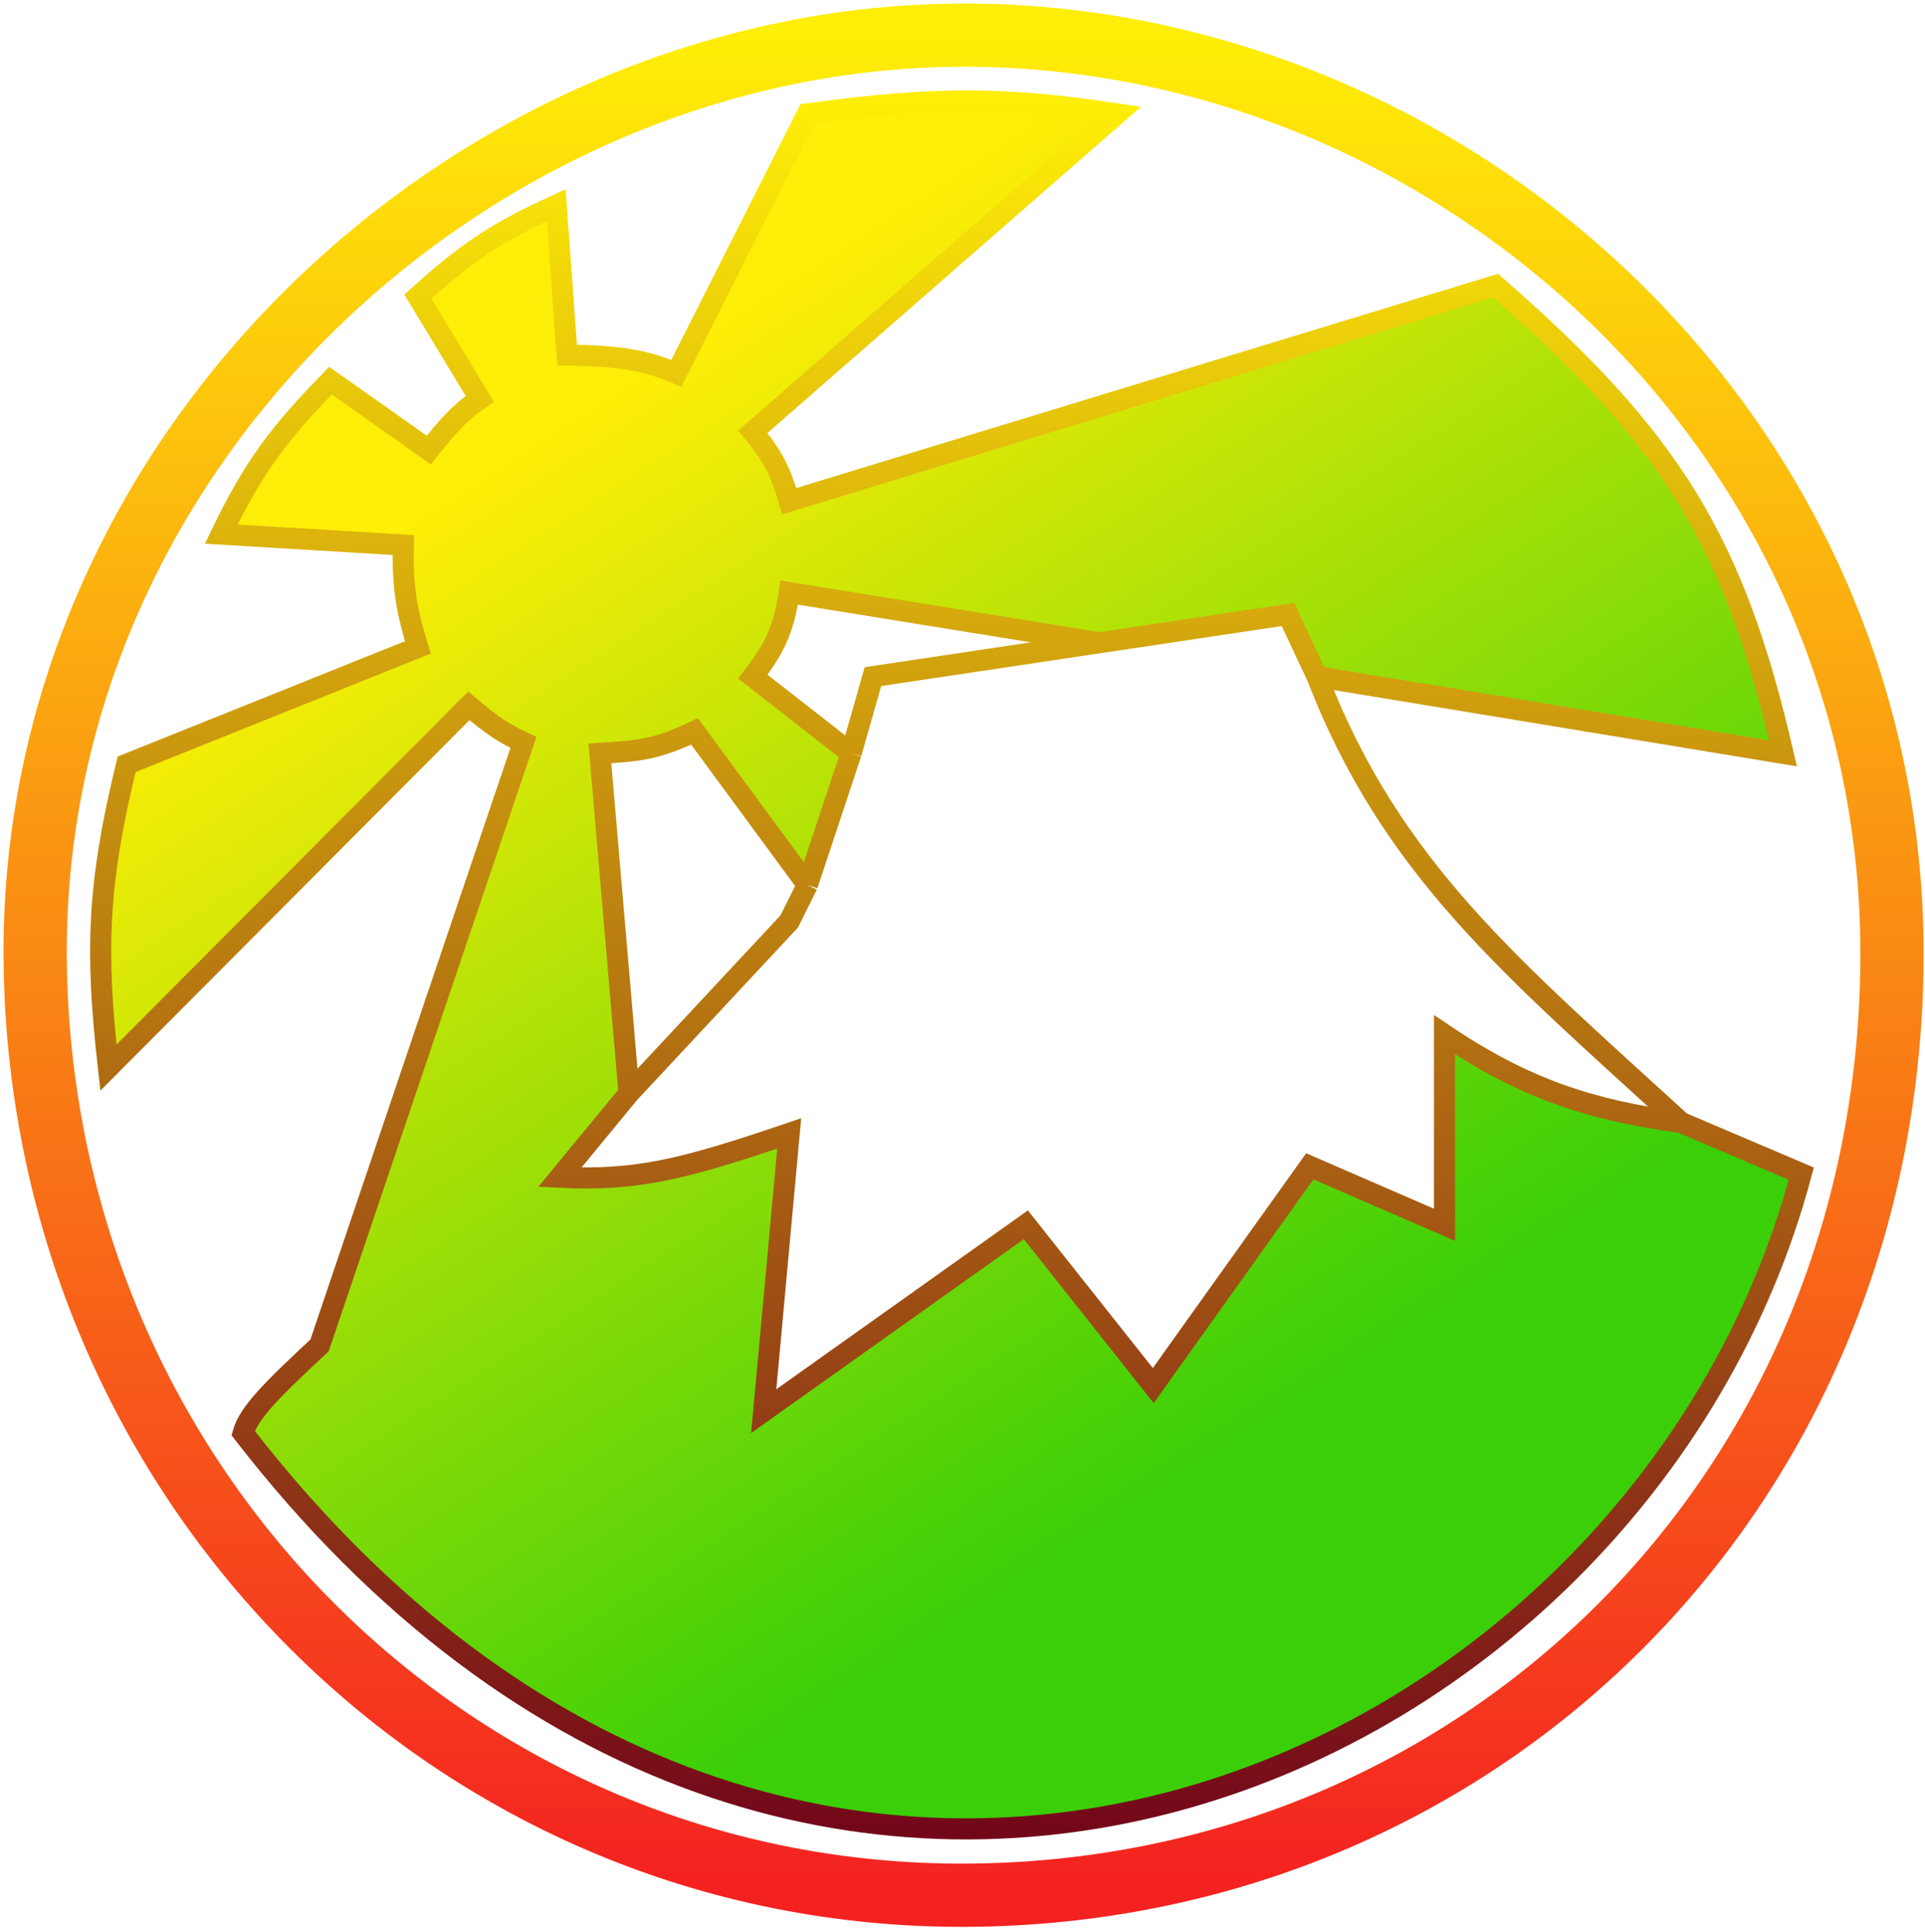
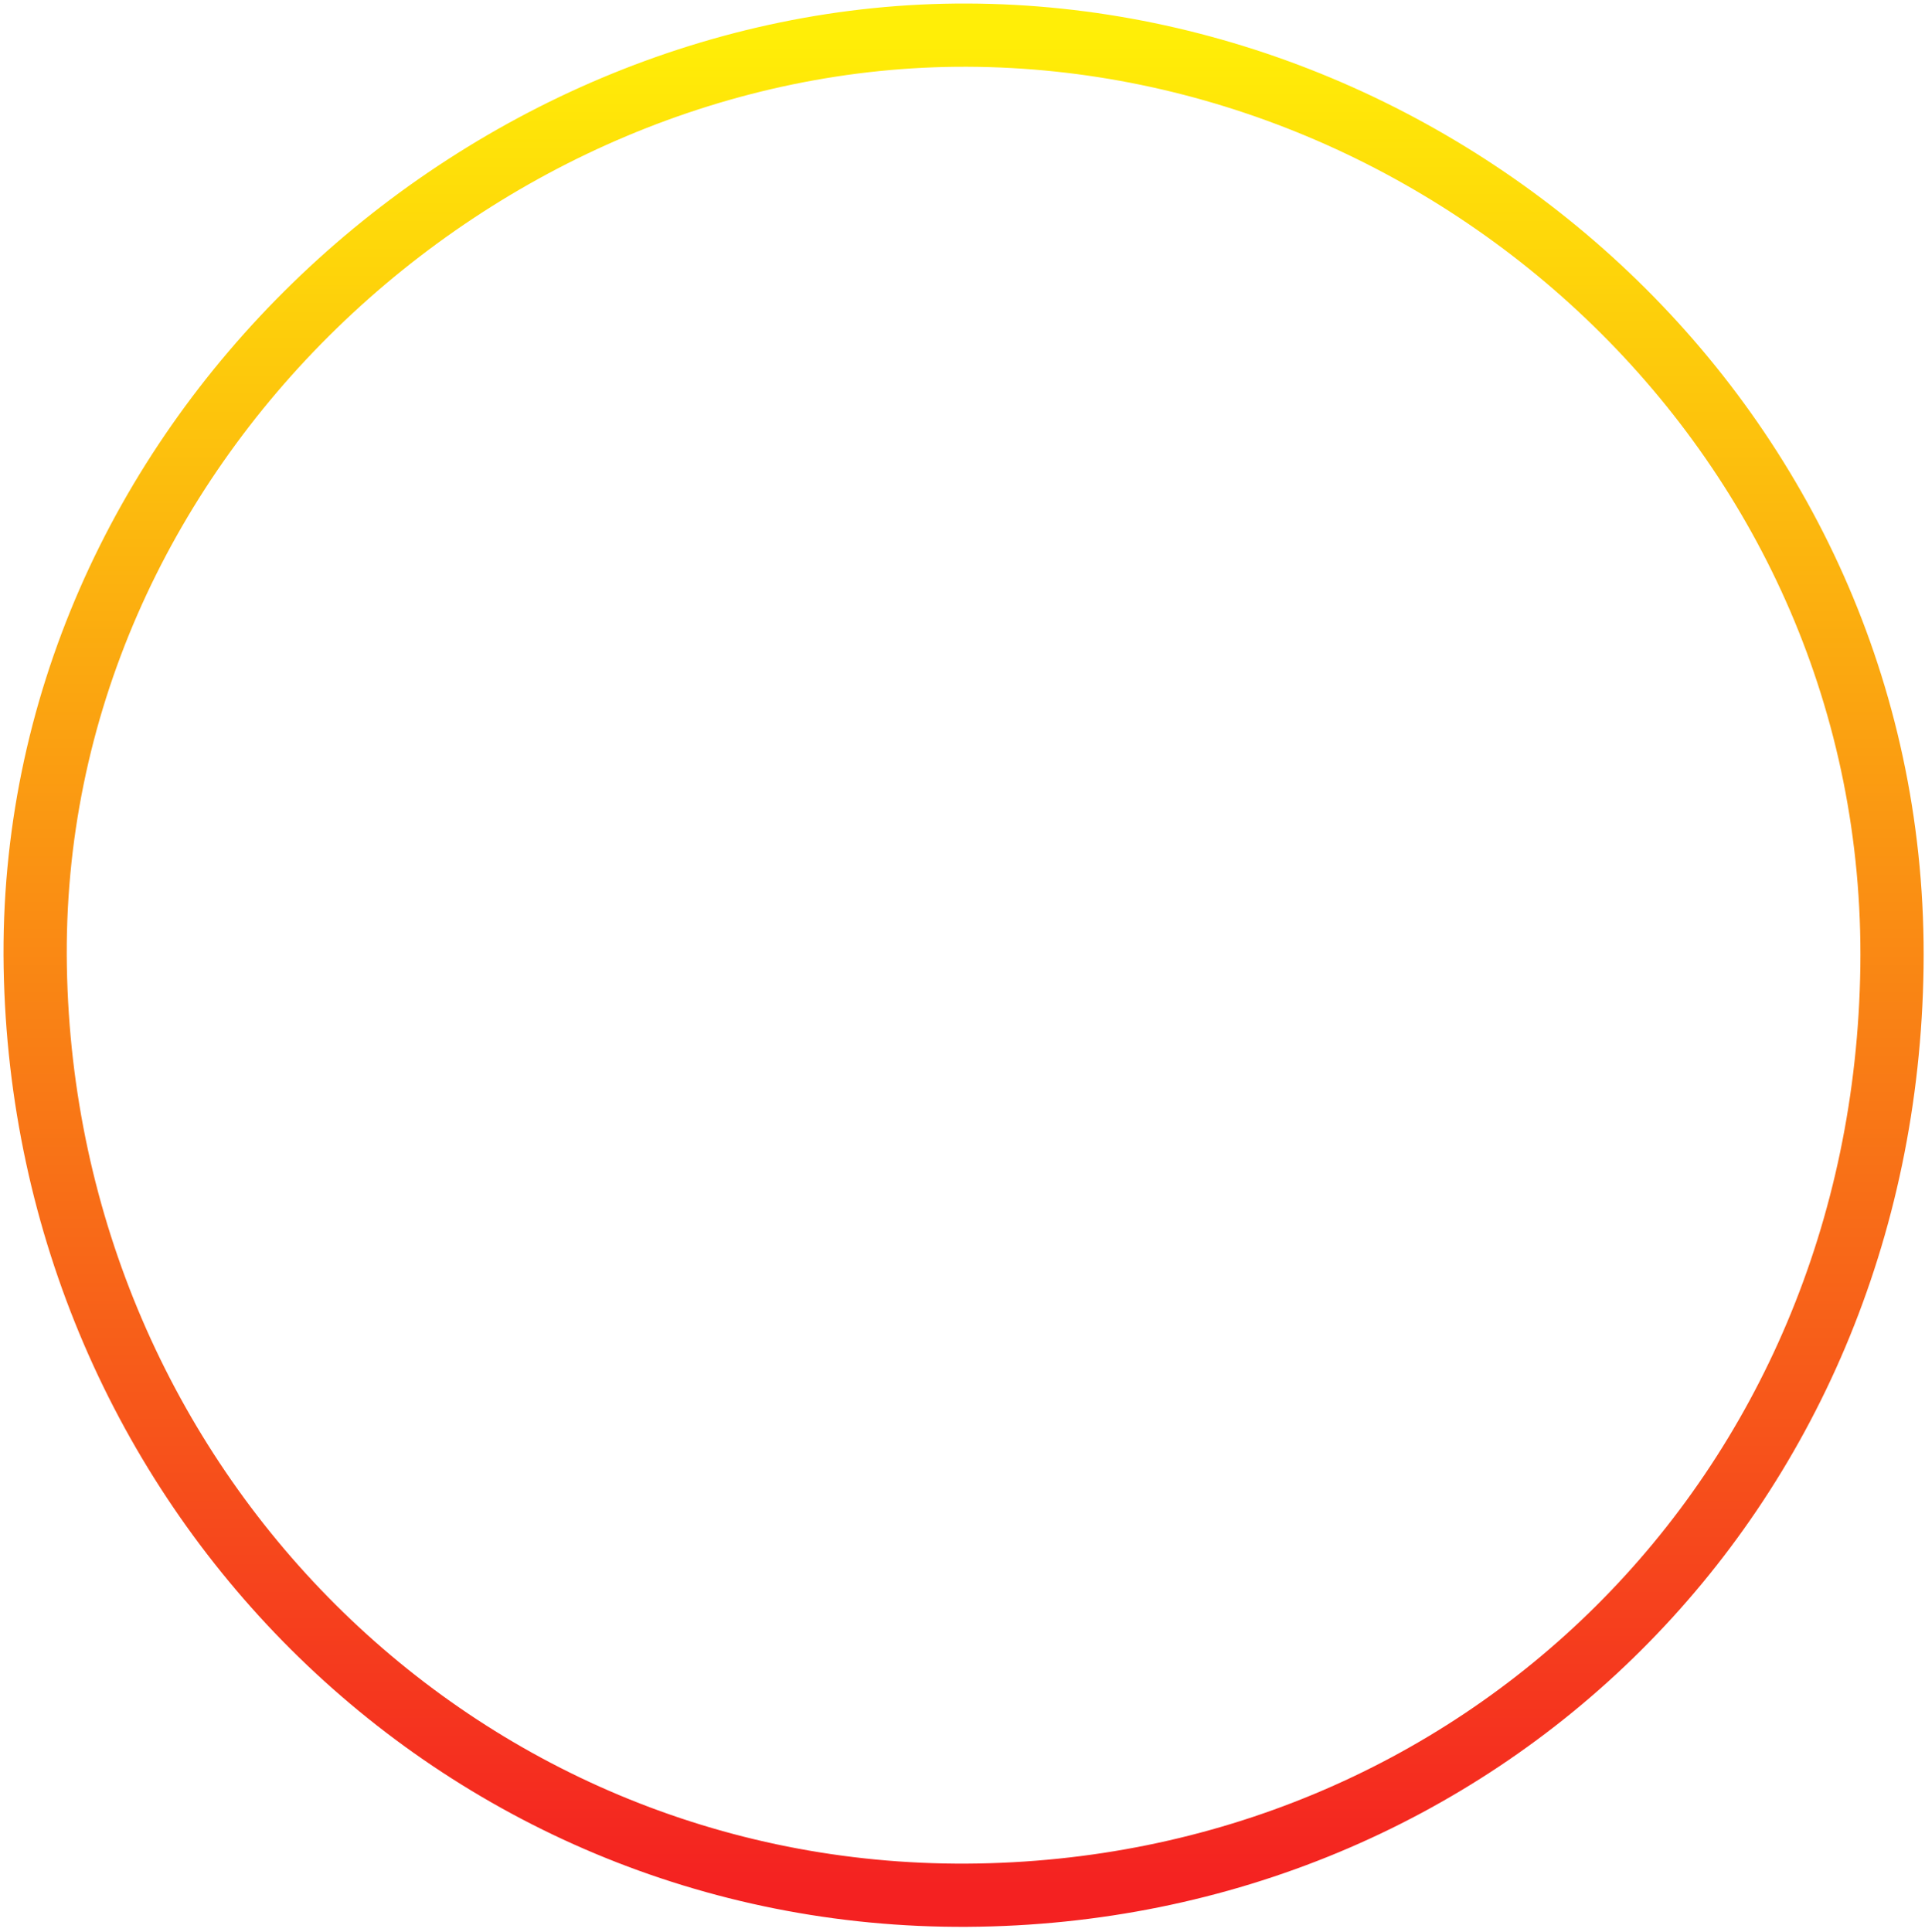
<svg xmlns="http://www.w3.org/2000/svg" width="274" height="275" viewBox="0 0 274 275" fill="none">
  <path d="M269.296 137.637C268.267 212.924 210.346 269.32 137.676 269.753C65.005 270.186 6.292 211.536 5.019 137.637C3.746 63.738 68.112 4.759 137.676 5.001C207.239 5.242 270.326 62.35 269.296 137.637Z" stroke="url(#paint0_linear_23_15)" stroke-width="9" />
-   <path d="M34.604 203.975C113.887 306.443 233.264 253.973 256.39 167.045L239.29 159.763C226.423 158.009 217.07 154.994 205.607 147.279V174.327L186.434 166.005L164.152 197.213L146.015 174.327L108.705 200.854L112.333 161.323C97.226 166.453 90.632 168.099 79.687 167.565L89.533 155.602L85.387 107.228C90.942 106.892 93.391 106.684 98.859 104.107L114.923 125.953L121.142 107.228L107.151 96.305C110.246 92.291 111.513 89.7 112.333 84.342L156.47 91.483L183.325 87.463L187.471 96.305L253.799 107.228C246.874 77.404 238.249 62.733 212.862 40.65L112.333 71.338C111.133 67.174 110.062 64.971 107.151 61.456L158.97 16.203C142.688 13.76 133.094 13.74 114.923 16.203L96.269 53.133C91.598 51.186 88.117 50.663 80.723 50.533L79.168 29.207C70.649 33.073 66.419 35.944 59.477 42.21L68.286 56.774C65.337 58.81 63.776 60.633 61.032 64.056L47.04 54.174C39.56 61.844 36.062 66.549 31.495 76.02L57.404 77.58C57.3 83.392 57.775 86.578 59.477 92.144L18.022 108.789C13.843 125.978 13.563 135.383 15.431 151.96L66.732 100.466C70.192 103.396 71.872 104.449 74.504 105.668L45.486 191.491C38.395 198.078 35.385 201.189 34.604 203.975Z" fill="url(#paint1_linear_23_15)" />
-   <path d="M121.142 107.228L107.151 96.305C110.246 92.291 111.513 89.7 112.333 84.342L156.47 91.483M121.142 107.228L114.923 125.953M121.142 107.228L124.251 96.305L156.47 91.483M114.923 125.953L98.859 104.107C93.391 106.684 90.942 106.892 85.387 107.228L89.533 155.602M114.923 125.953L112.333 131.156L89.533 155.602M89.533 155.602L79.687 167.565C90.632 168.099 97.226 166.453 112.333 161.323L108.705 200.854L146.015 174.327L164.152 197.213L186.434 166.005L205.607 174.327V147.279C217.07 154.994 226.423 158.009 239.29 159.763M239.29 159.763C215.103 137.65 198.071 123.679 187.471 96.305M239.29 159.763L256.39 167.045C233.264 253.973 113.887 306.443 34.604 203.975C35.385 201.189 38.395 198.078 45.486 191.491L74.504 105.668C71.872 104.449 70.192 103.396 66.732 100.466L15.431 151.96C13.563 135.383 13.843 125.978 18.022 108.789L59.477 92.144C57.775 86.578 57.3 83.392 57.404 77.58L31.495 76.02C36.062 66.549 39.56 61.844 47.04 54.174L61.032 64.056C63.776 60.633 65.337 58.81 68.286 56.774L59.477 42.21C66.419 35.944 70.649 33.073 79.168 29.207L80.723 50.533C88.117 50.663 91.598 51.186 96.269 53.133L114.923 16.203C133.094 13.74 142.688 13.76 158.97 16.203L107.151 61.456C110.062 64.971 111.133 67.174 112.333 71.338L212.862 40.65C238.249 62.733 246.874 77.404 253.799 107.228L187.471 96.305M156.47 91.483L183.325 87.463L187.471 96.305" stroke="url(#paint2_linear_23_15)" stroke-width="3" />
  <defs>
    <linearGradient id="paint0_linear_23_15" x1="137.154" y1="5" x2="137.154" y2="269.755" gradientUnits="userSpaceOnUse">
      <stop stop-color="#FFEE07" />
      <stop offset="1" stop-color="#F42121" />
    </linearGradient>
    <linearGradient id="paint1_linear_23_15" x1="72.884" y1="64.817" x2="167.176" y2="211.175" gradientUnits="userSpaceOnUse">
      <stop stop-color="#FFEE07" />
      <stop offset="1" stop-color="#3ACF08" />
    </linearGradient>
    <linearGradient id="paint2_linear_23_15" x1="135.359" y1="14.363" x2="135.359" y2="260.311" gradientUnits="userSpaceOnUse">
      <stop stop-color="#FFEE07" />
      <stop offset="1" stop-color="#73071A" />
    </linearGradient>
  </defs>
</svg>